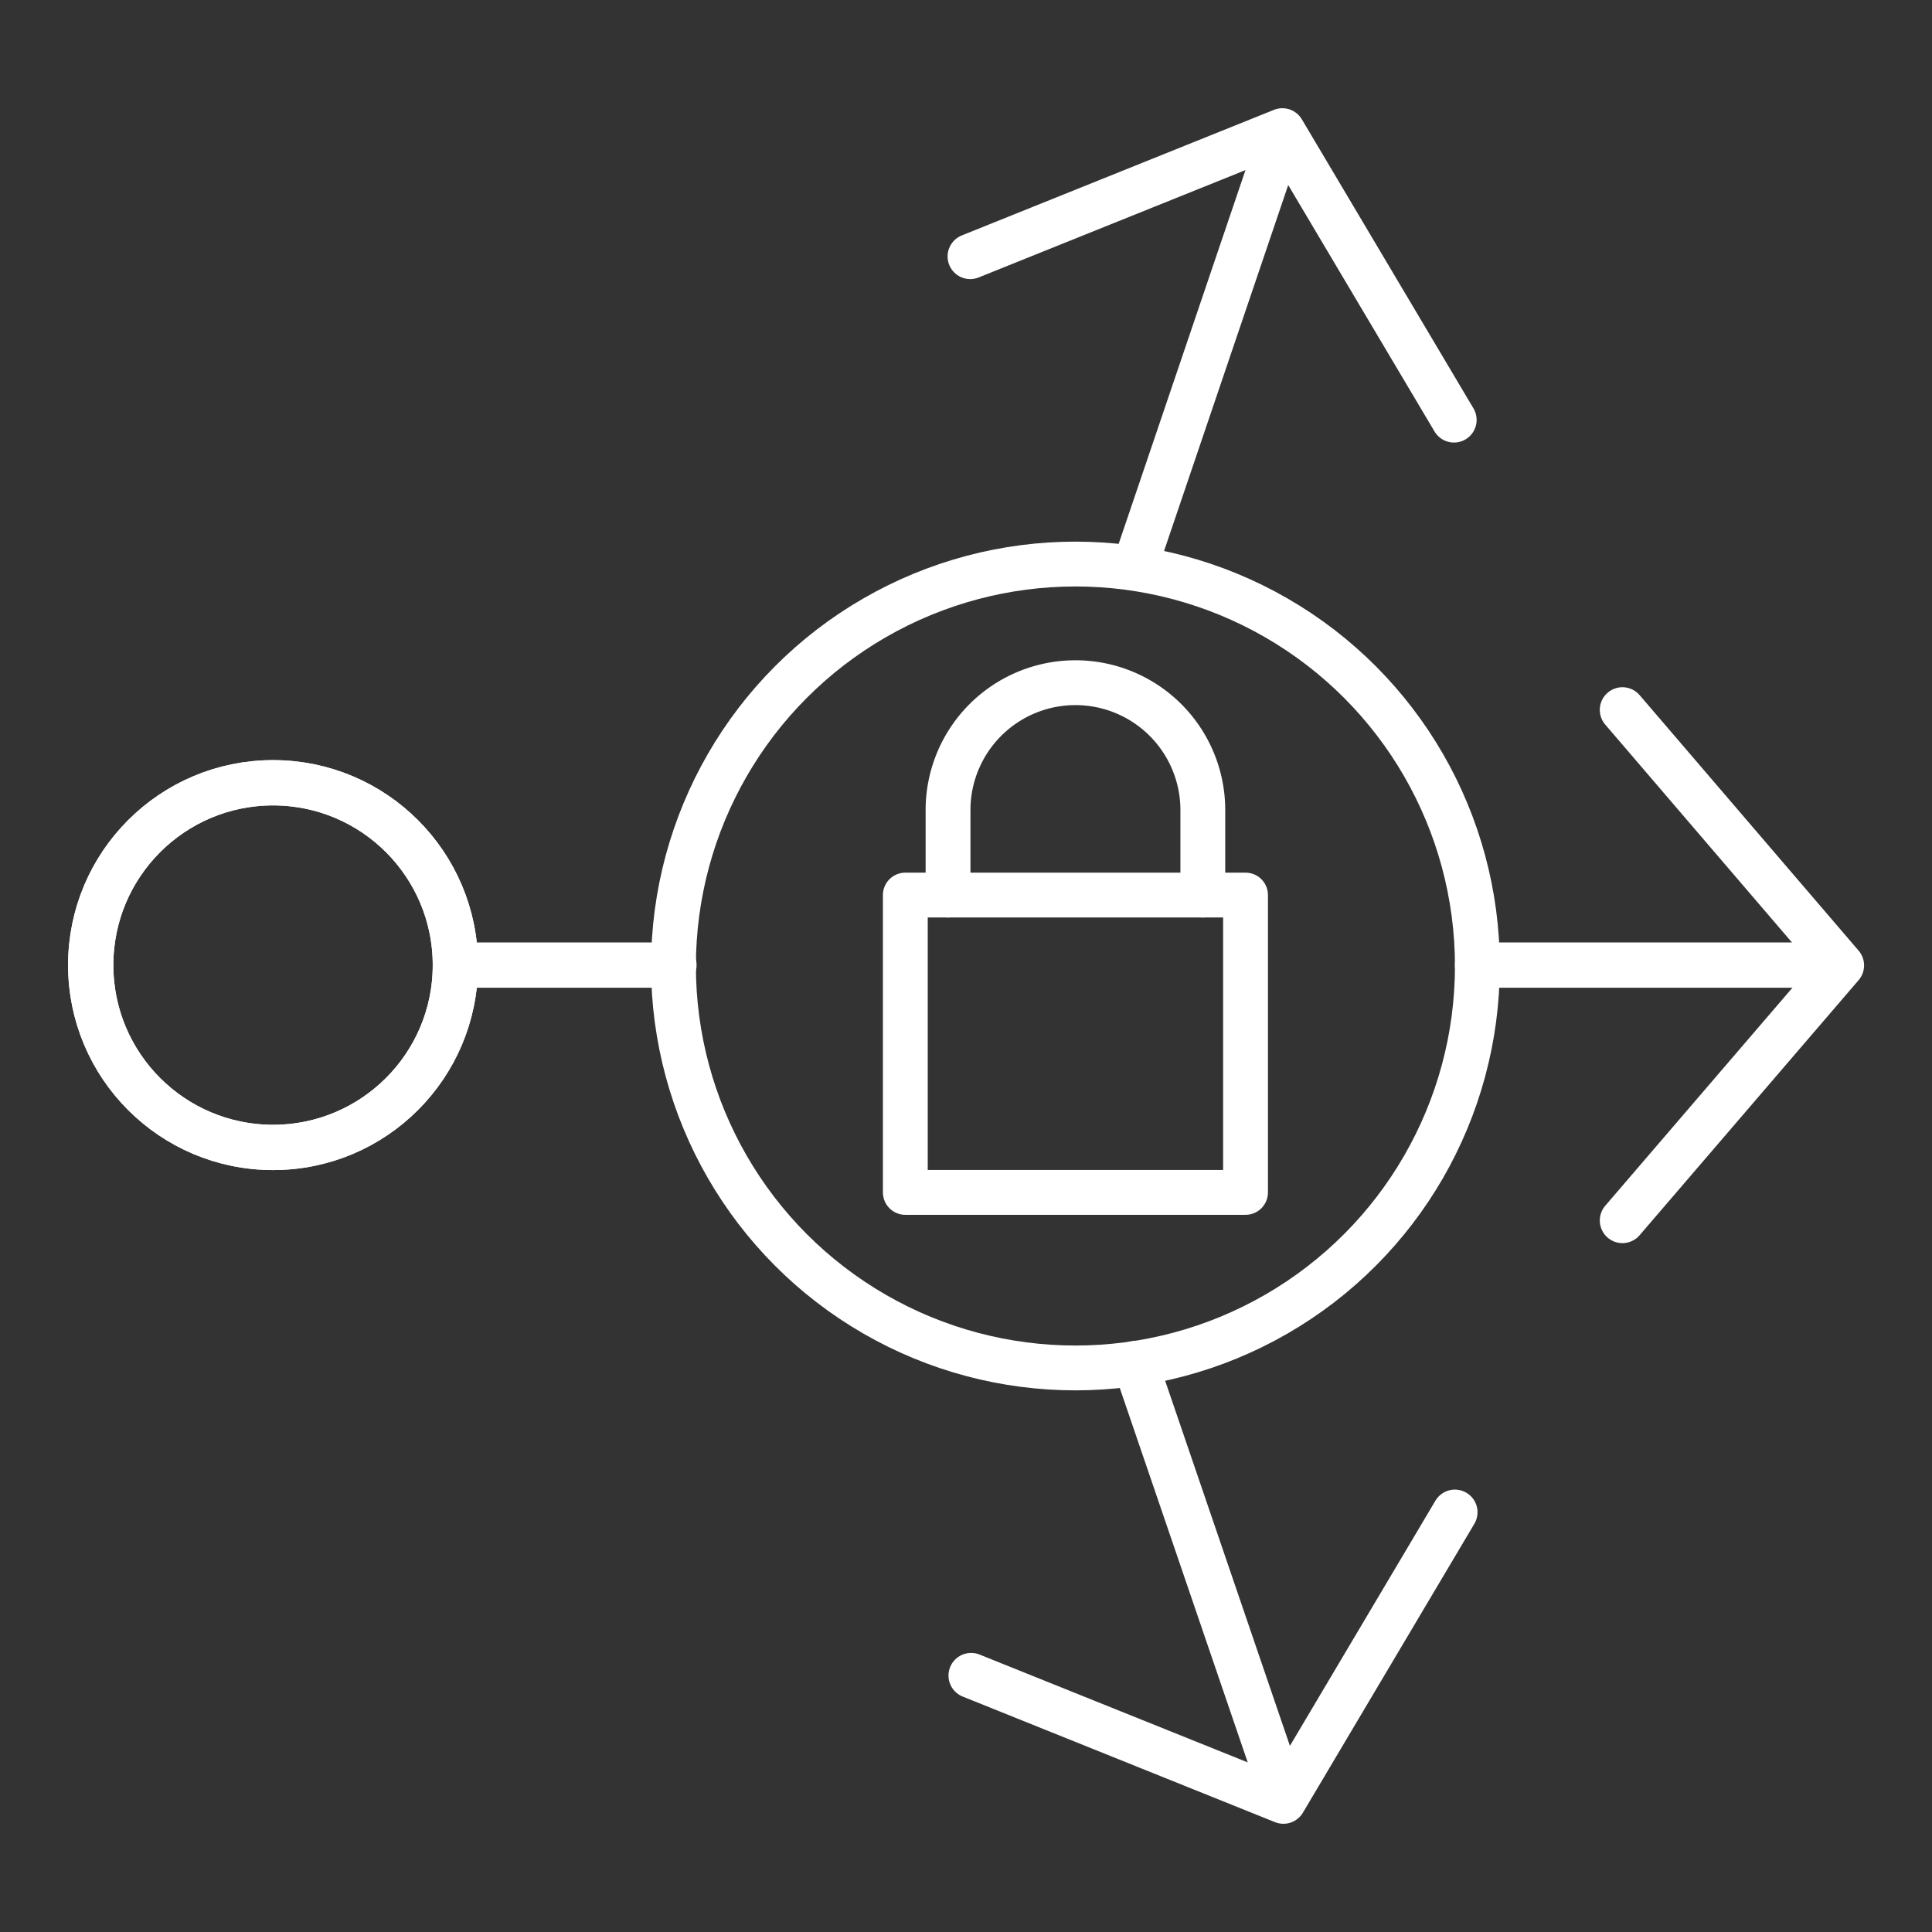
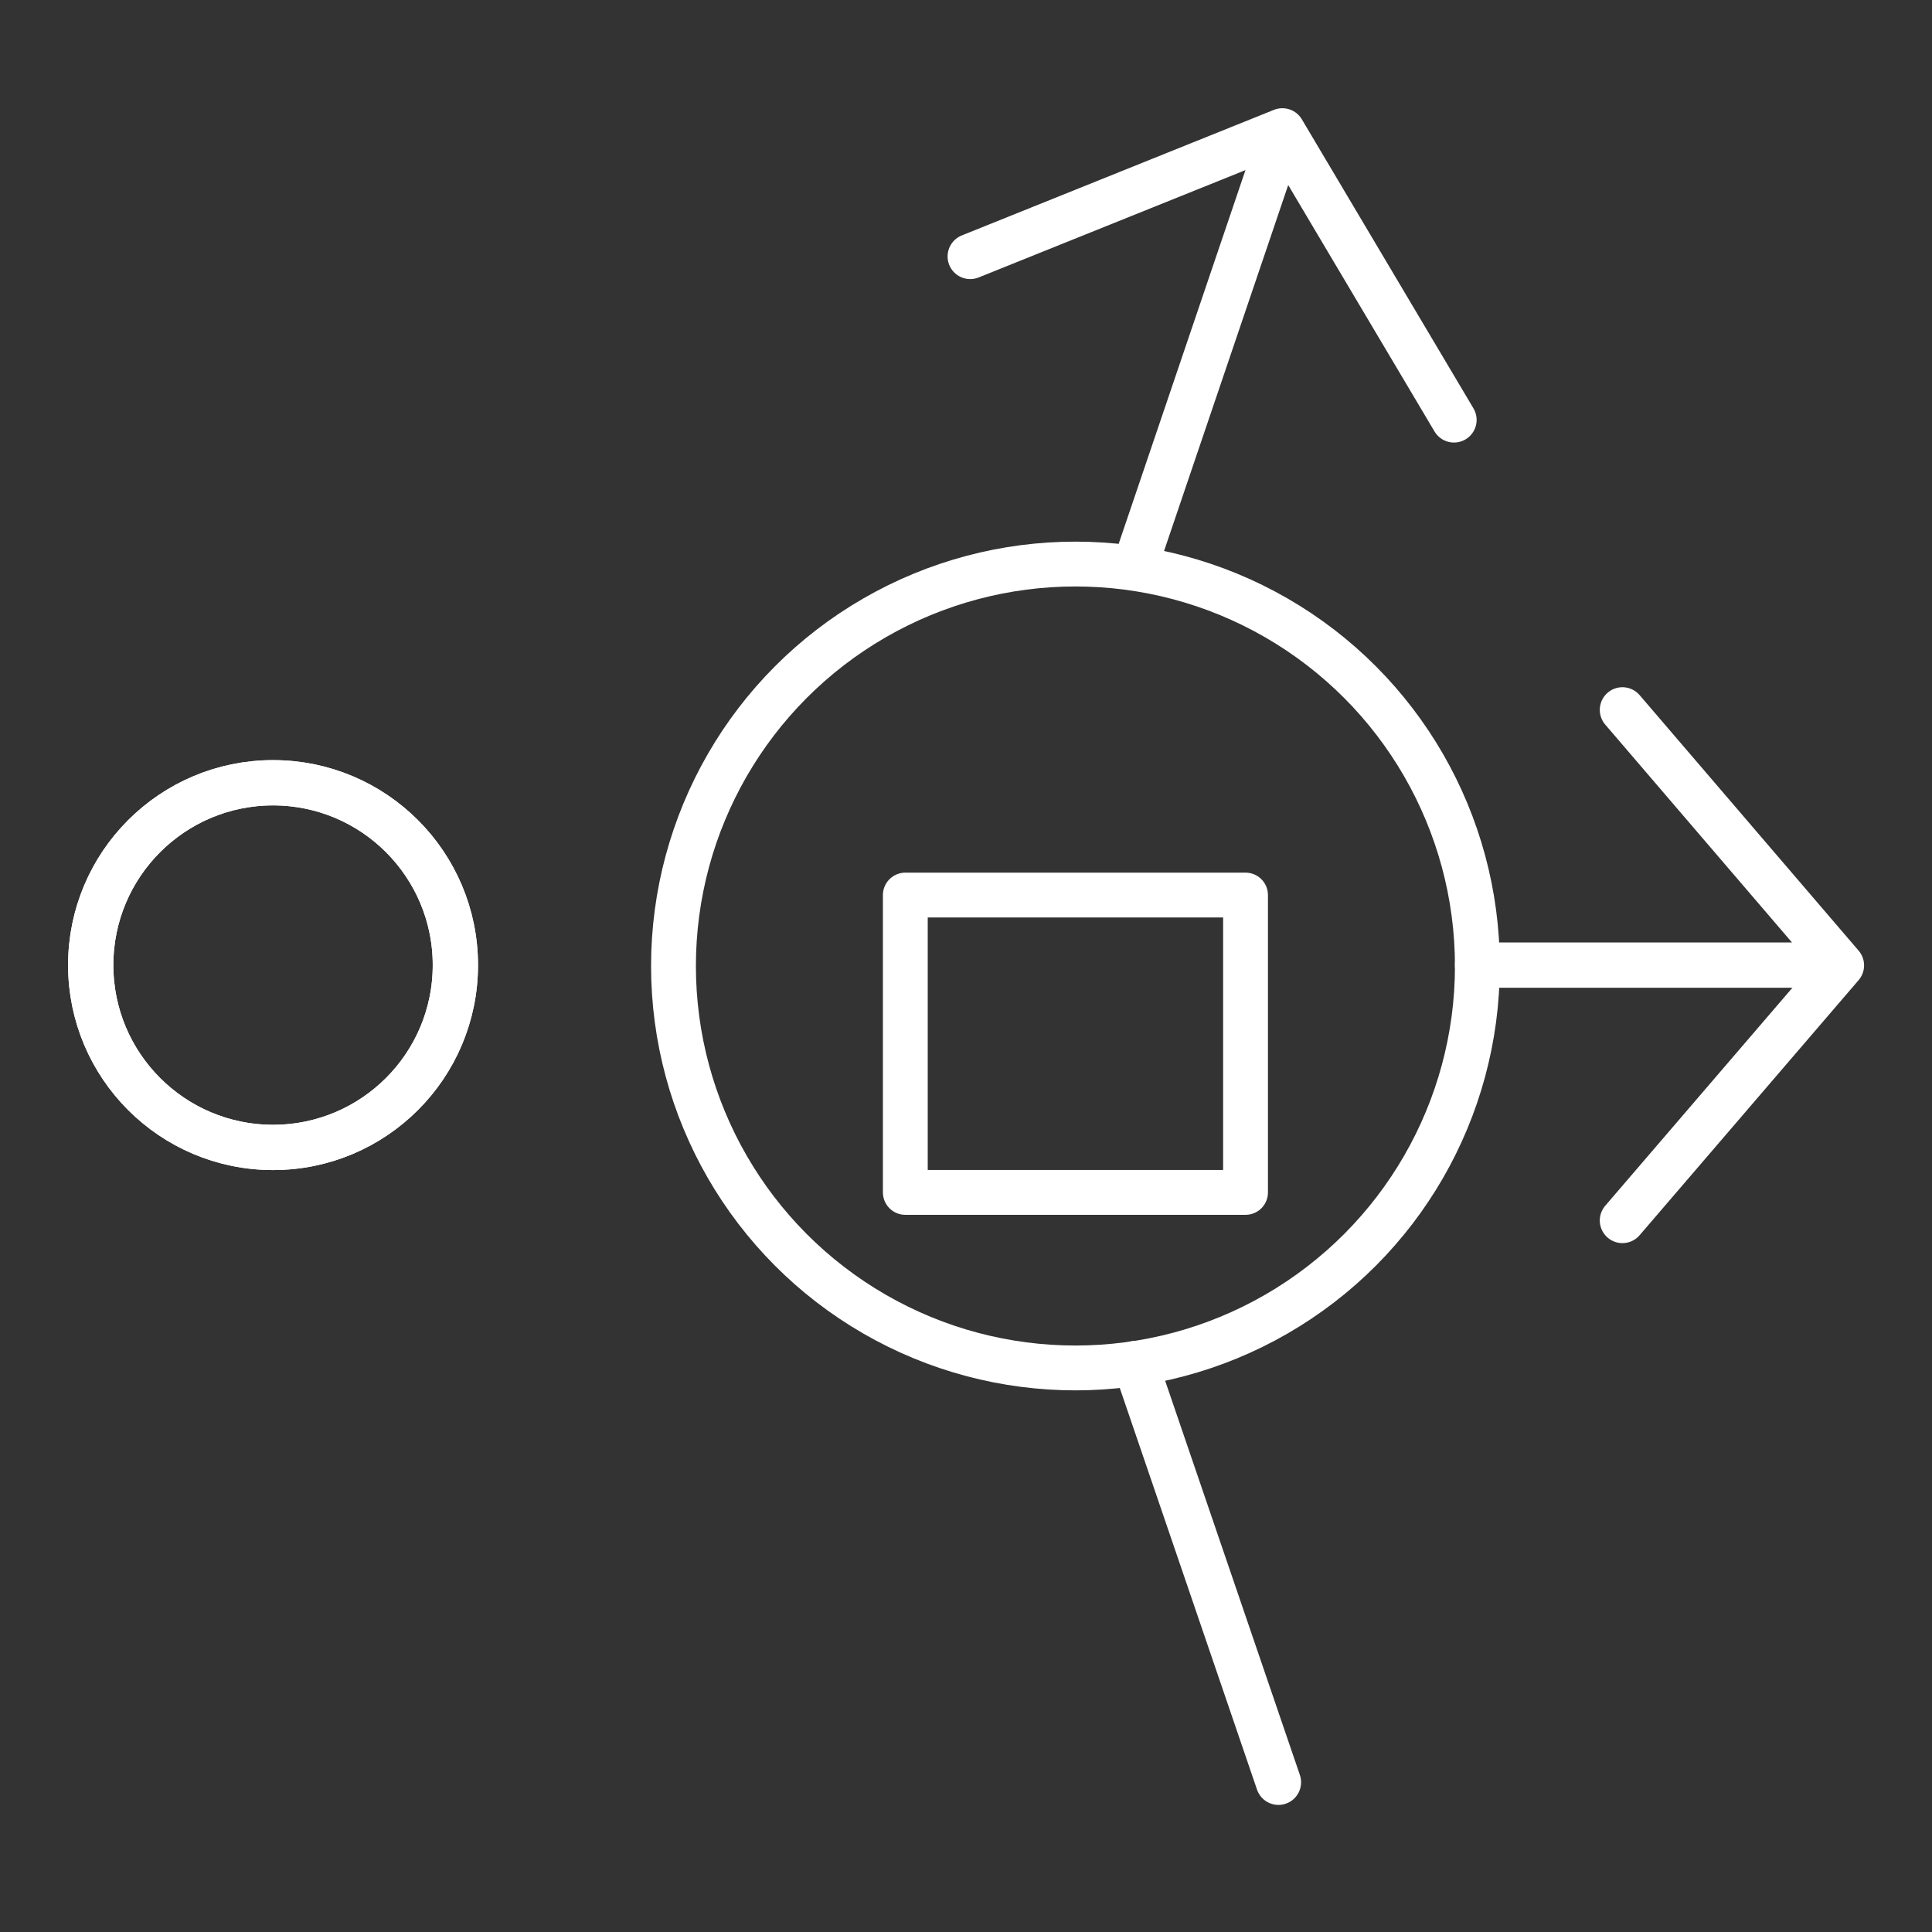
<svg xmlns="http://www.w3.org/2000/svg" id="Icons" viewBox="0 0 128 128">
  <rect x="0" y="0" width="128" height="128" fill="#333333" stroke="none" />
  <defs>
    <style>.cls-1,.cls-2,.cls-3{fill:none;stroke:#fff;}.cls-1,.cls-3{stroke-linecap:round;stroke-linejoin:round;}.cls-1{stroke-width:3px;}.cls-2{stroke-miterlimit:10;}.cls-2,.cls-3{stroke-width:2.97px;}</style>
  </defs>
  <polyline class="cls-1" points="107.49 47.03 122 63.96 107.49 80.86" />
  <circle class="cls-1" cx="18.09" cy="63.94" r="12.08" />
-   <line class="cls-1" x1="30.17" y1="63.94" x2="44.65" y2="63.94" />
  <line class="cls-1" x1="97.89" y1="63.94" x2="120.2" y2="63.94" />
  <polyline class="cls-1" points="64.28 16.99 84.96 8.67 96.33 27.82" />
  <line class="cls-1" x1="75.4" y1="36.91" x2="84.53" y2="10" />
-   <polyline class="cls-1" points="64.34 111.01 85.03 119.33 96.39 100.19" />
  <line class="cls-1" x1="75.22" y1="90.34" x2="84.7" y2="118.08" />
  <circle class="cls-1" cx="18.09" cy="63.94" r="12.08" />
  <circle class="cls-2" cx="71.25" cy="64" r="26.63" />
  <rect class="cls-3" x="59.98" y="59.3" width="22.54" height="19.7" />
-   <path class="cls-3" d="M79.69,59.3V53.67a8.44,8.44,0,1,0-16.88,0V59.3" />
</svg>